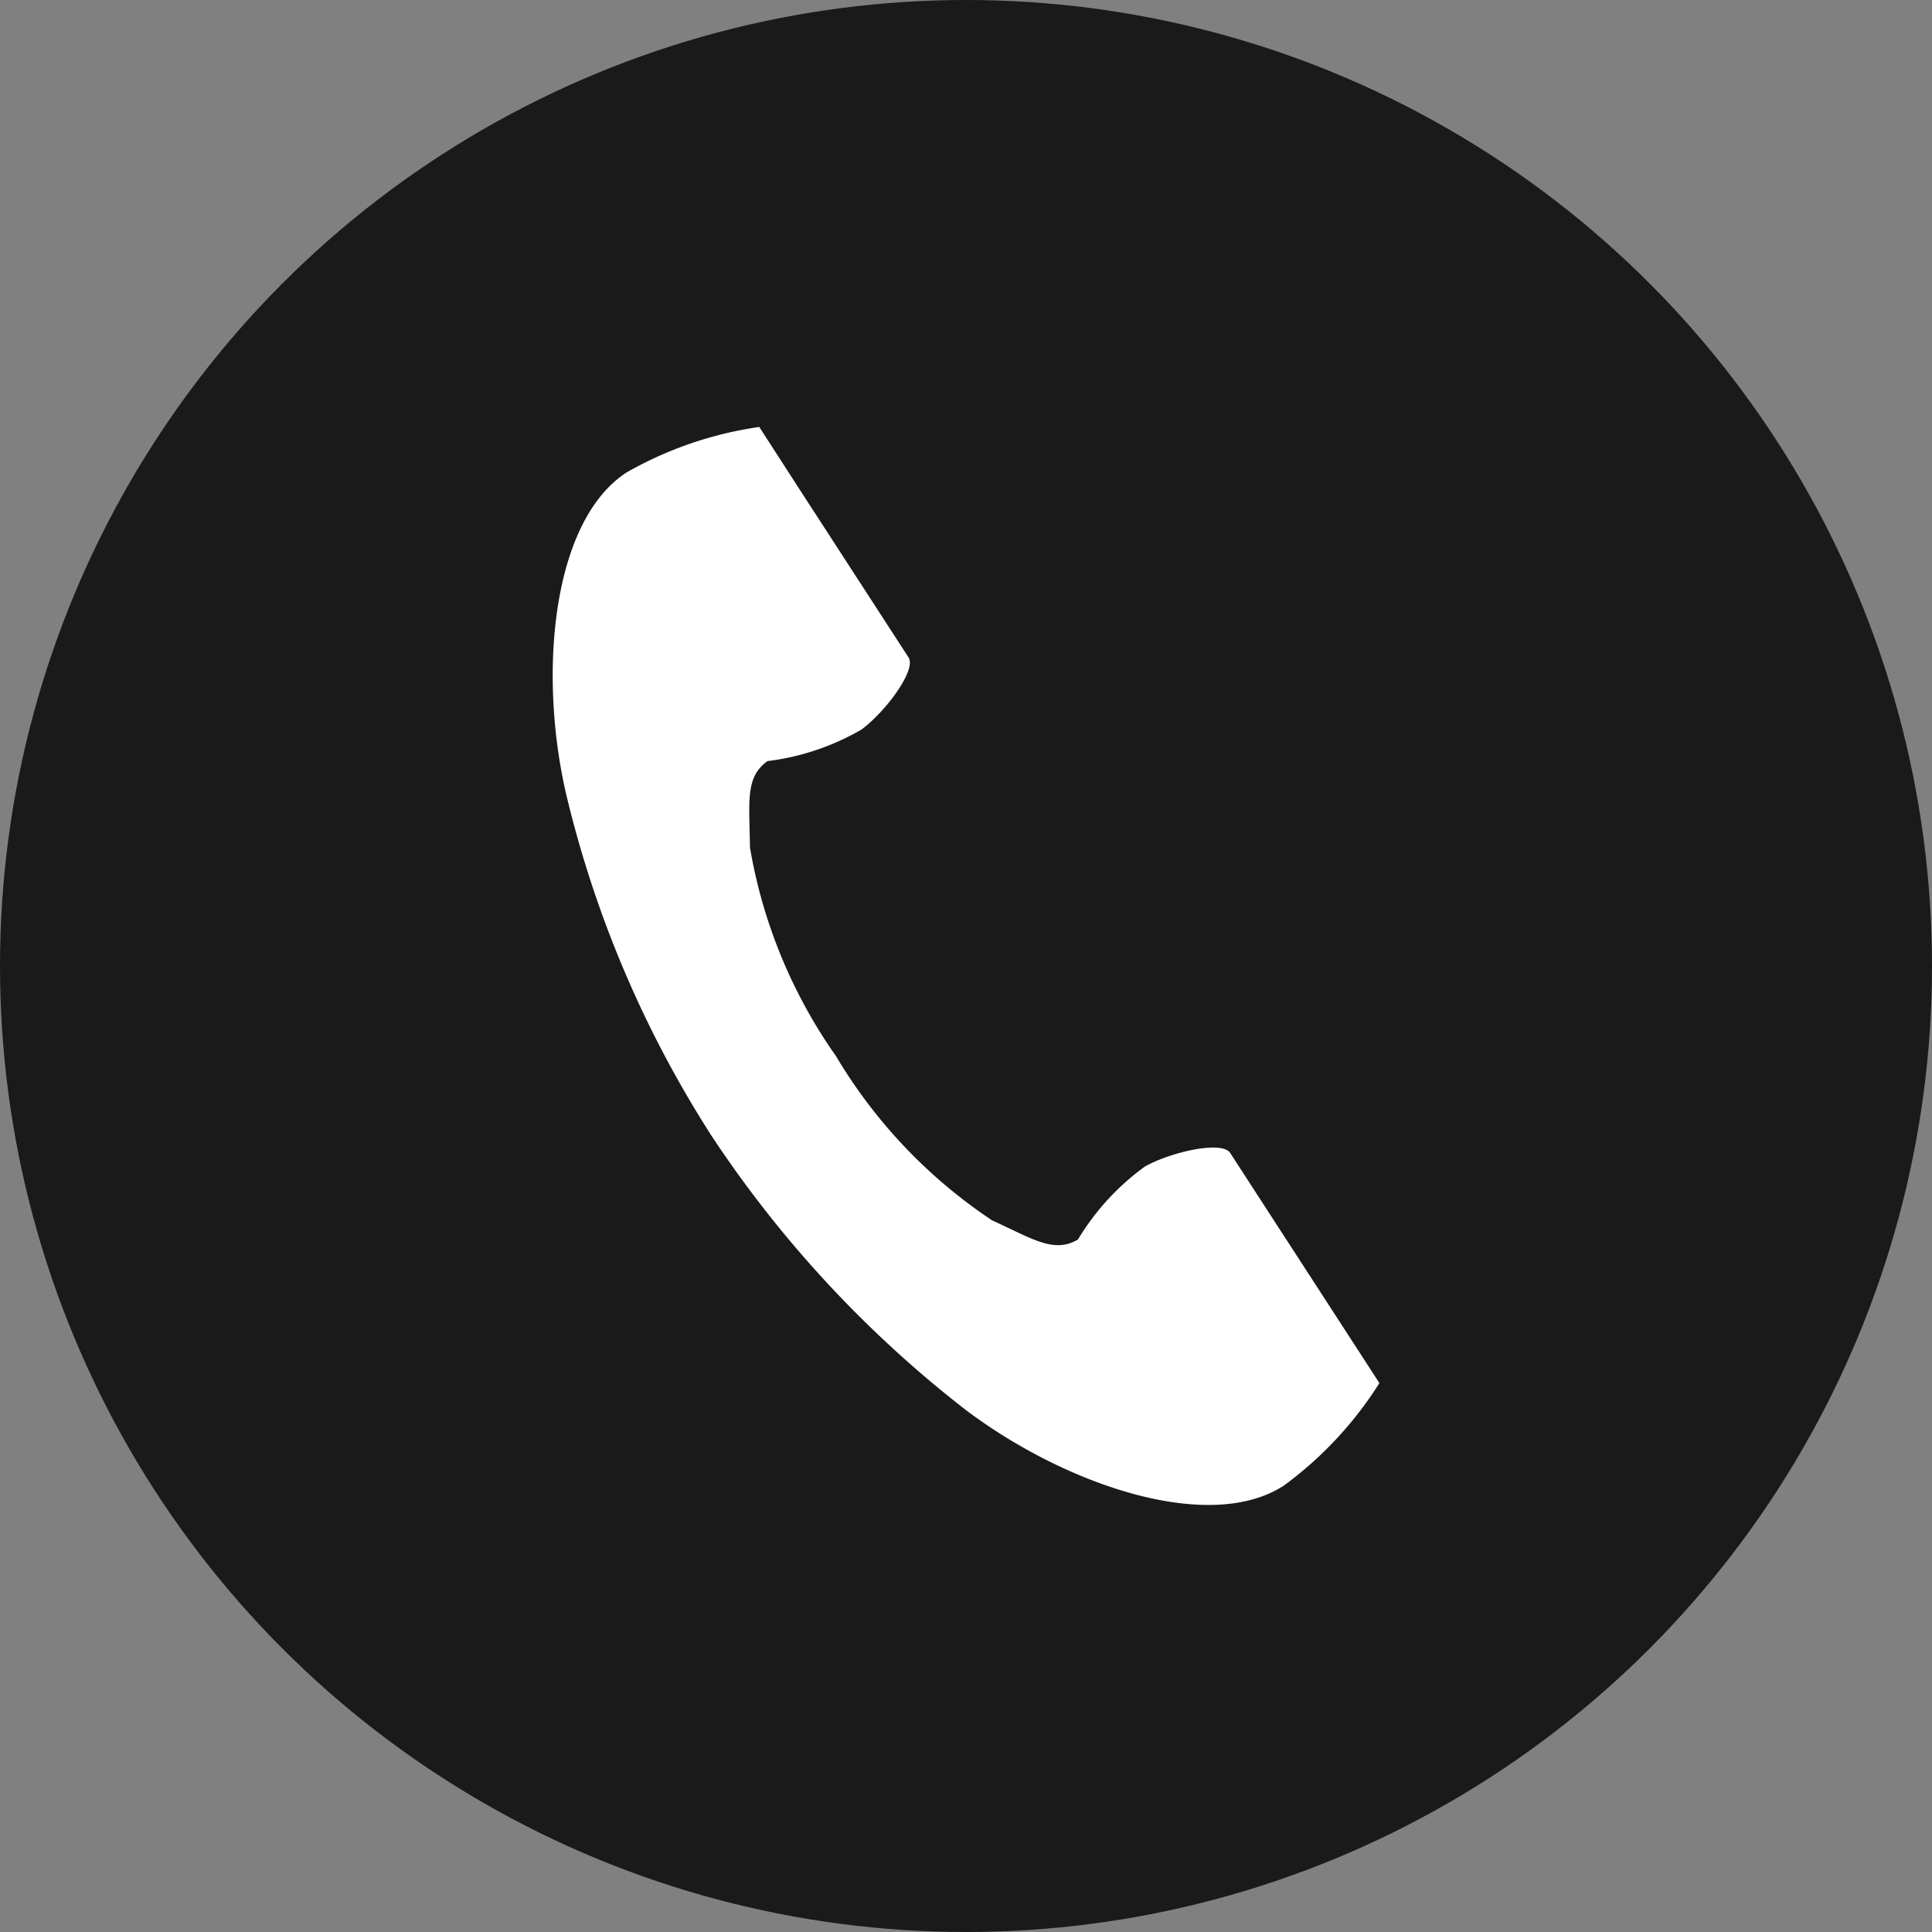
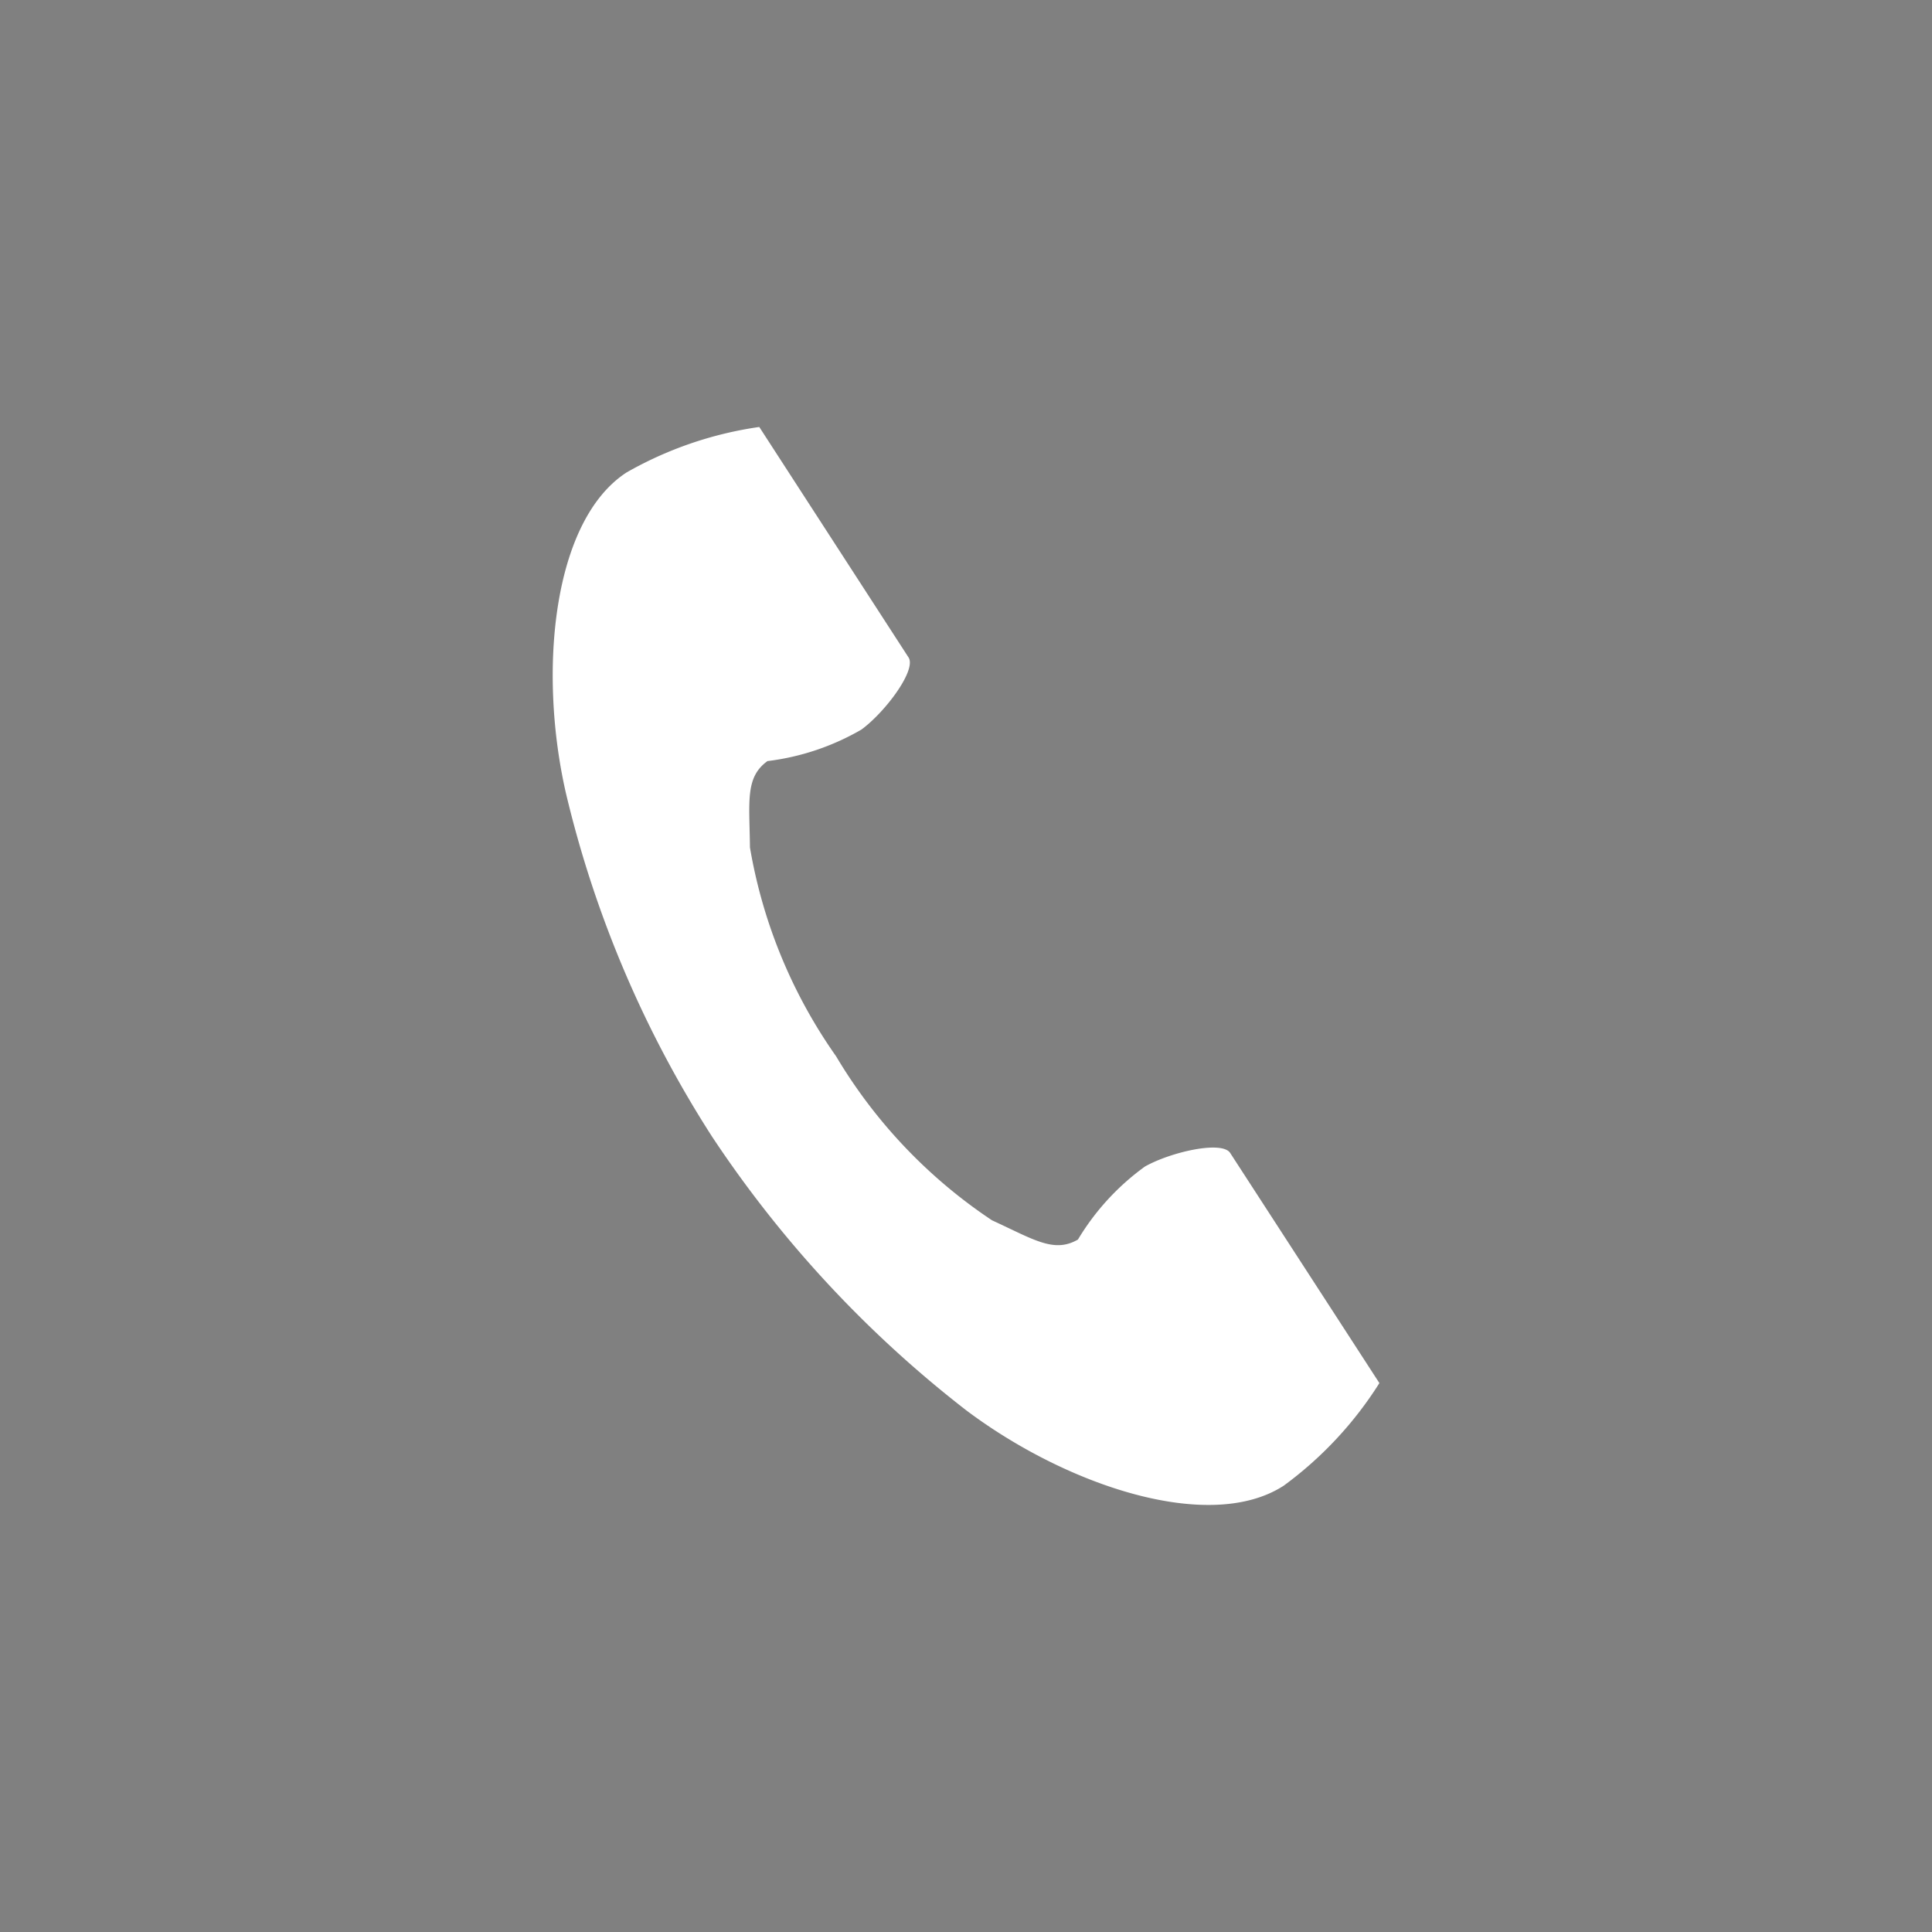
<svg xmlns="http://www.w3.org/2000/svg" width="34" height="34" viewBox="0 0 34 34">
  <rect x="0" y="0" width="34" height="34" fill="#808080" stroke="none" />
  <g id="グループ_1" data-name="グループ 1" transform="translate(-29 -20)">
-     <circle id="楕円形_32" data-name="楕円形 32" cx="17" cy="17" r="17" transform="translate(29 20)" fill="#1a1a1a" />
    <g id="電話の受話器のアイコン素材" transform="translate(38.726 27.513)">
-       <path id="パス_2254" data-name="パス 2254" d="M61.013.8c-1.3.846-1.56,3.489-1.068,5.643a19.458,19.458,0,0,0,2.573,6.047,20.206,20.206,0,0,0,4.472,4.815c1.766,1.328,4.284,2.172,5.588,1.326a6.6,6.6,0,0,0,1.683-1.805l-.7-1.08-1.926-2.97c-.143-.221-1.041-.019-1.5.239A4.341,4.341,0,0,0,68.956,14.3c-.422.244-.775,0-1.513-.339A8.988,8.988,0,0,1,64.7,11.075,8.987,8.987,0,0,1,63.184,7.4c-.009-.812-.087-1.234.308-1.52a4.342,4.342,0,0,0,1.654-.555c.422-.311.972-1.048.829-1.269l-1.926-2.97L63.348,0A6.6,6.6,0,0,0,61.013.8Z" transform="translate(-59.712 0.001)" fill="#fff" />
+       <path id="パス_2254" data-name="パス 2254" d="M61.013.8c-1.3.846-1.56,3.489-1.068,5.643a19.458,19.458,0,0,0,2.573,6.047,20.206,20.206,0,0,0,4.472,4.815c1.766,1.328,4.284,2.172,5.588,1.326a6.6,6.6,0,0,0,1.683-1.805l-.7-1.08-1.926-2.97c-.143-.221-1.041-.019-1.5.239A4.341,4.341,0,0,0,68.956,14.3c-.422.244-.775,0-1.513-.339A8.988,8.988,0,0,1,64.7,11.075,8.987,8.987,0,0,1,63.184,7.4c-.009-.812-.087-1.234.308-1.52a4.342,4.342,0,0,0,1.654-.555c.422-.311.972-1.048.829-1.269L63.348,0A6.6,6.6,0,0,0,61.013.8Z" transform="translate(-59.712 0.001)" fill="#fff" />
    </g>
  </g>
</svg>